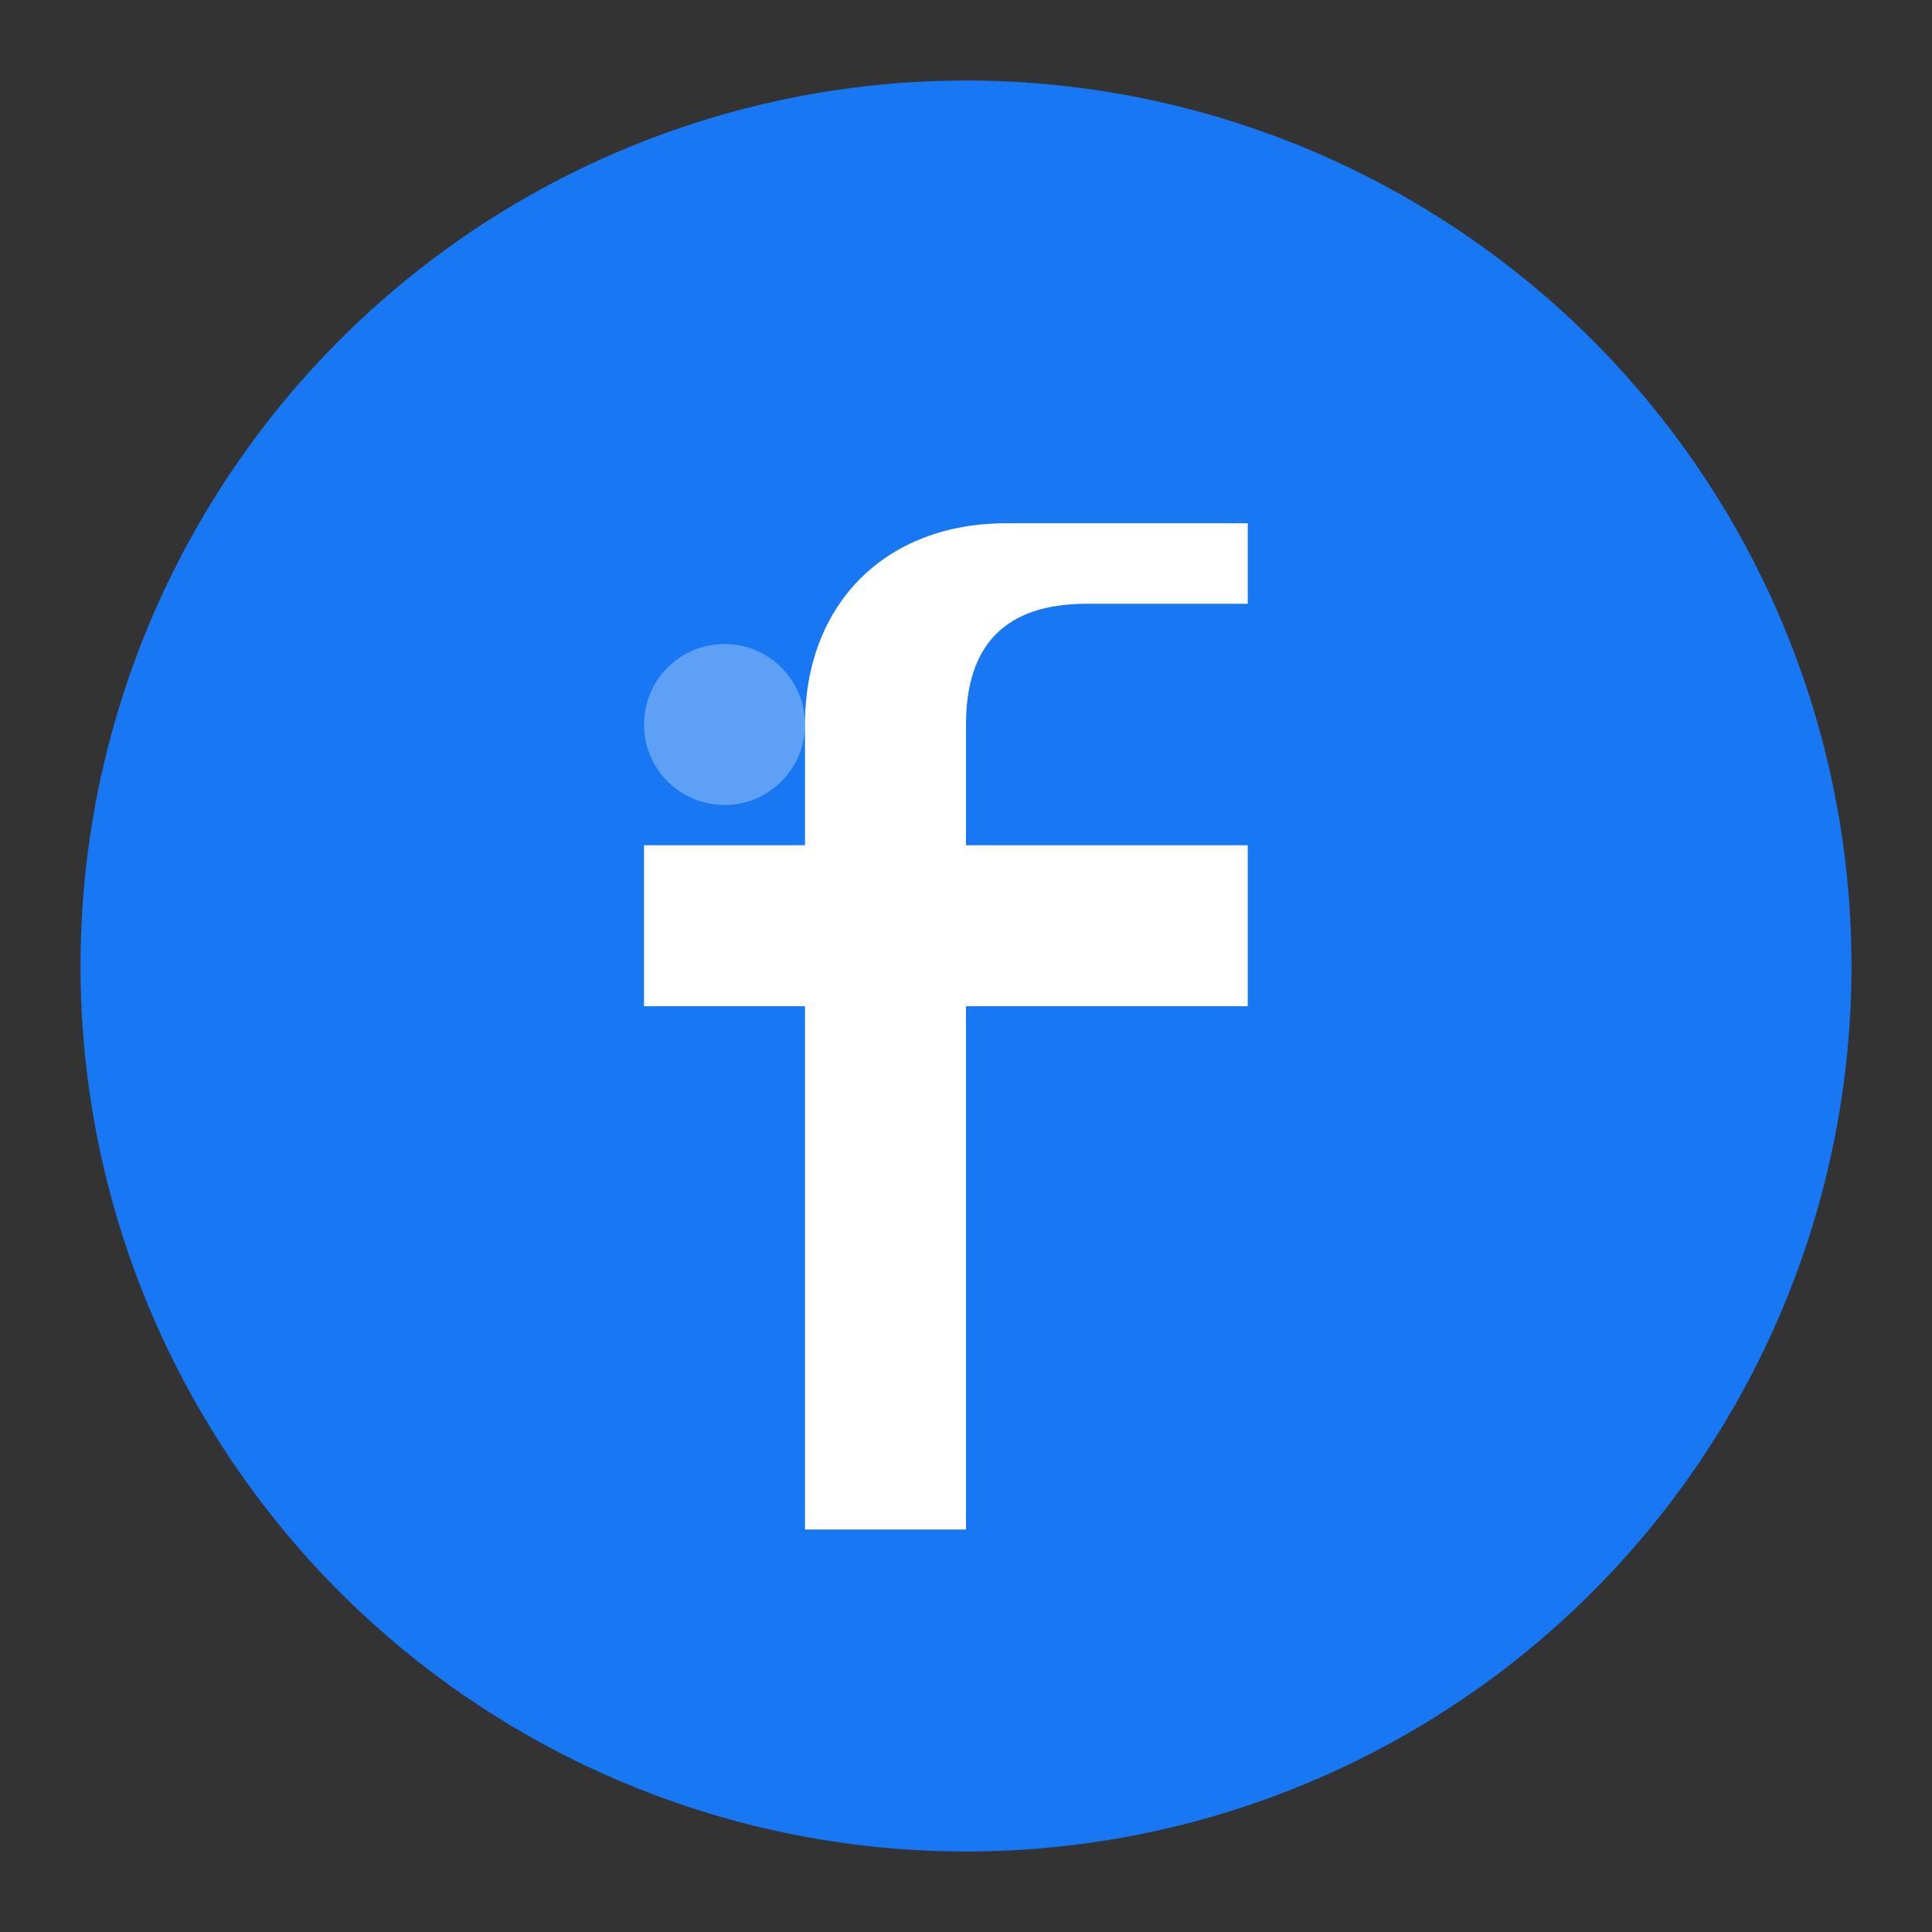
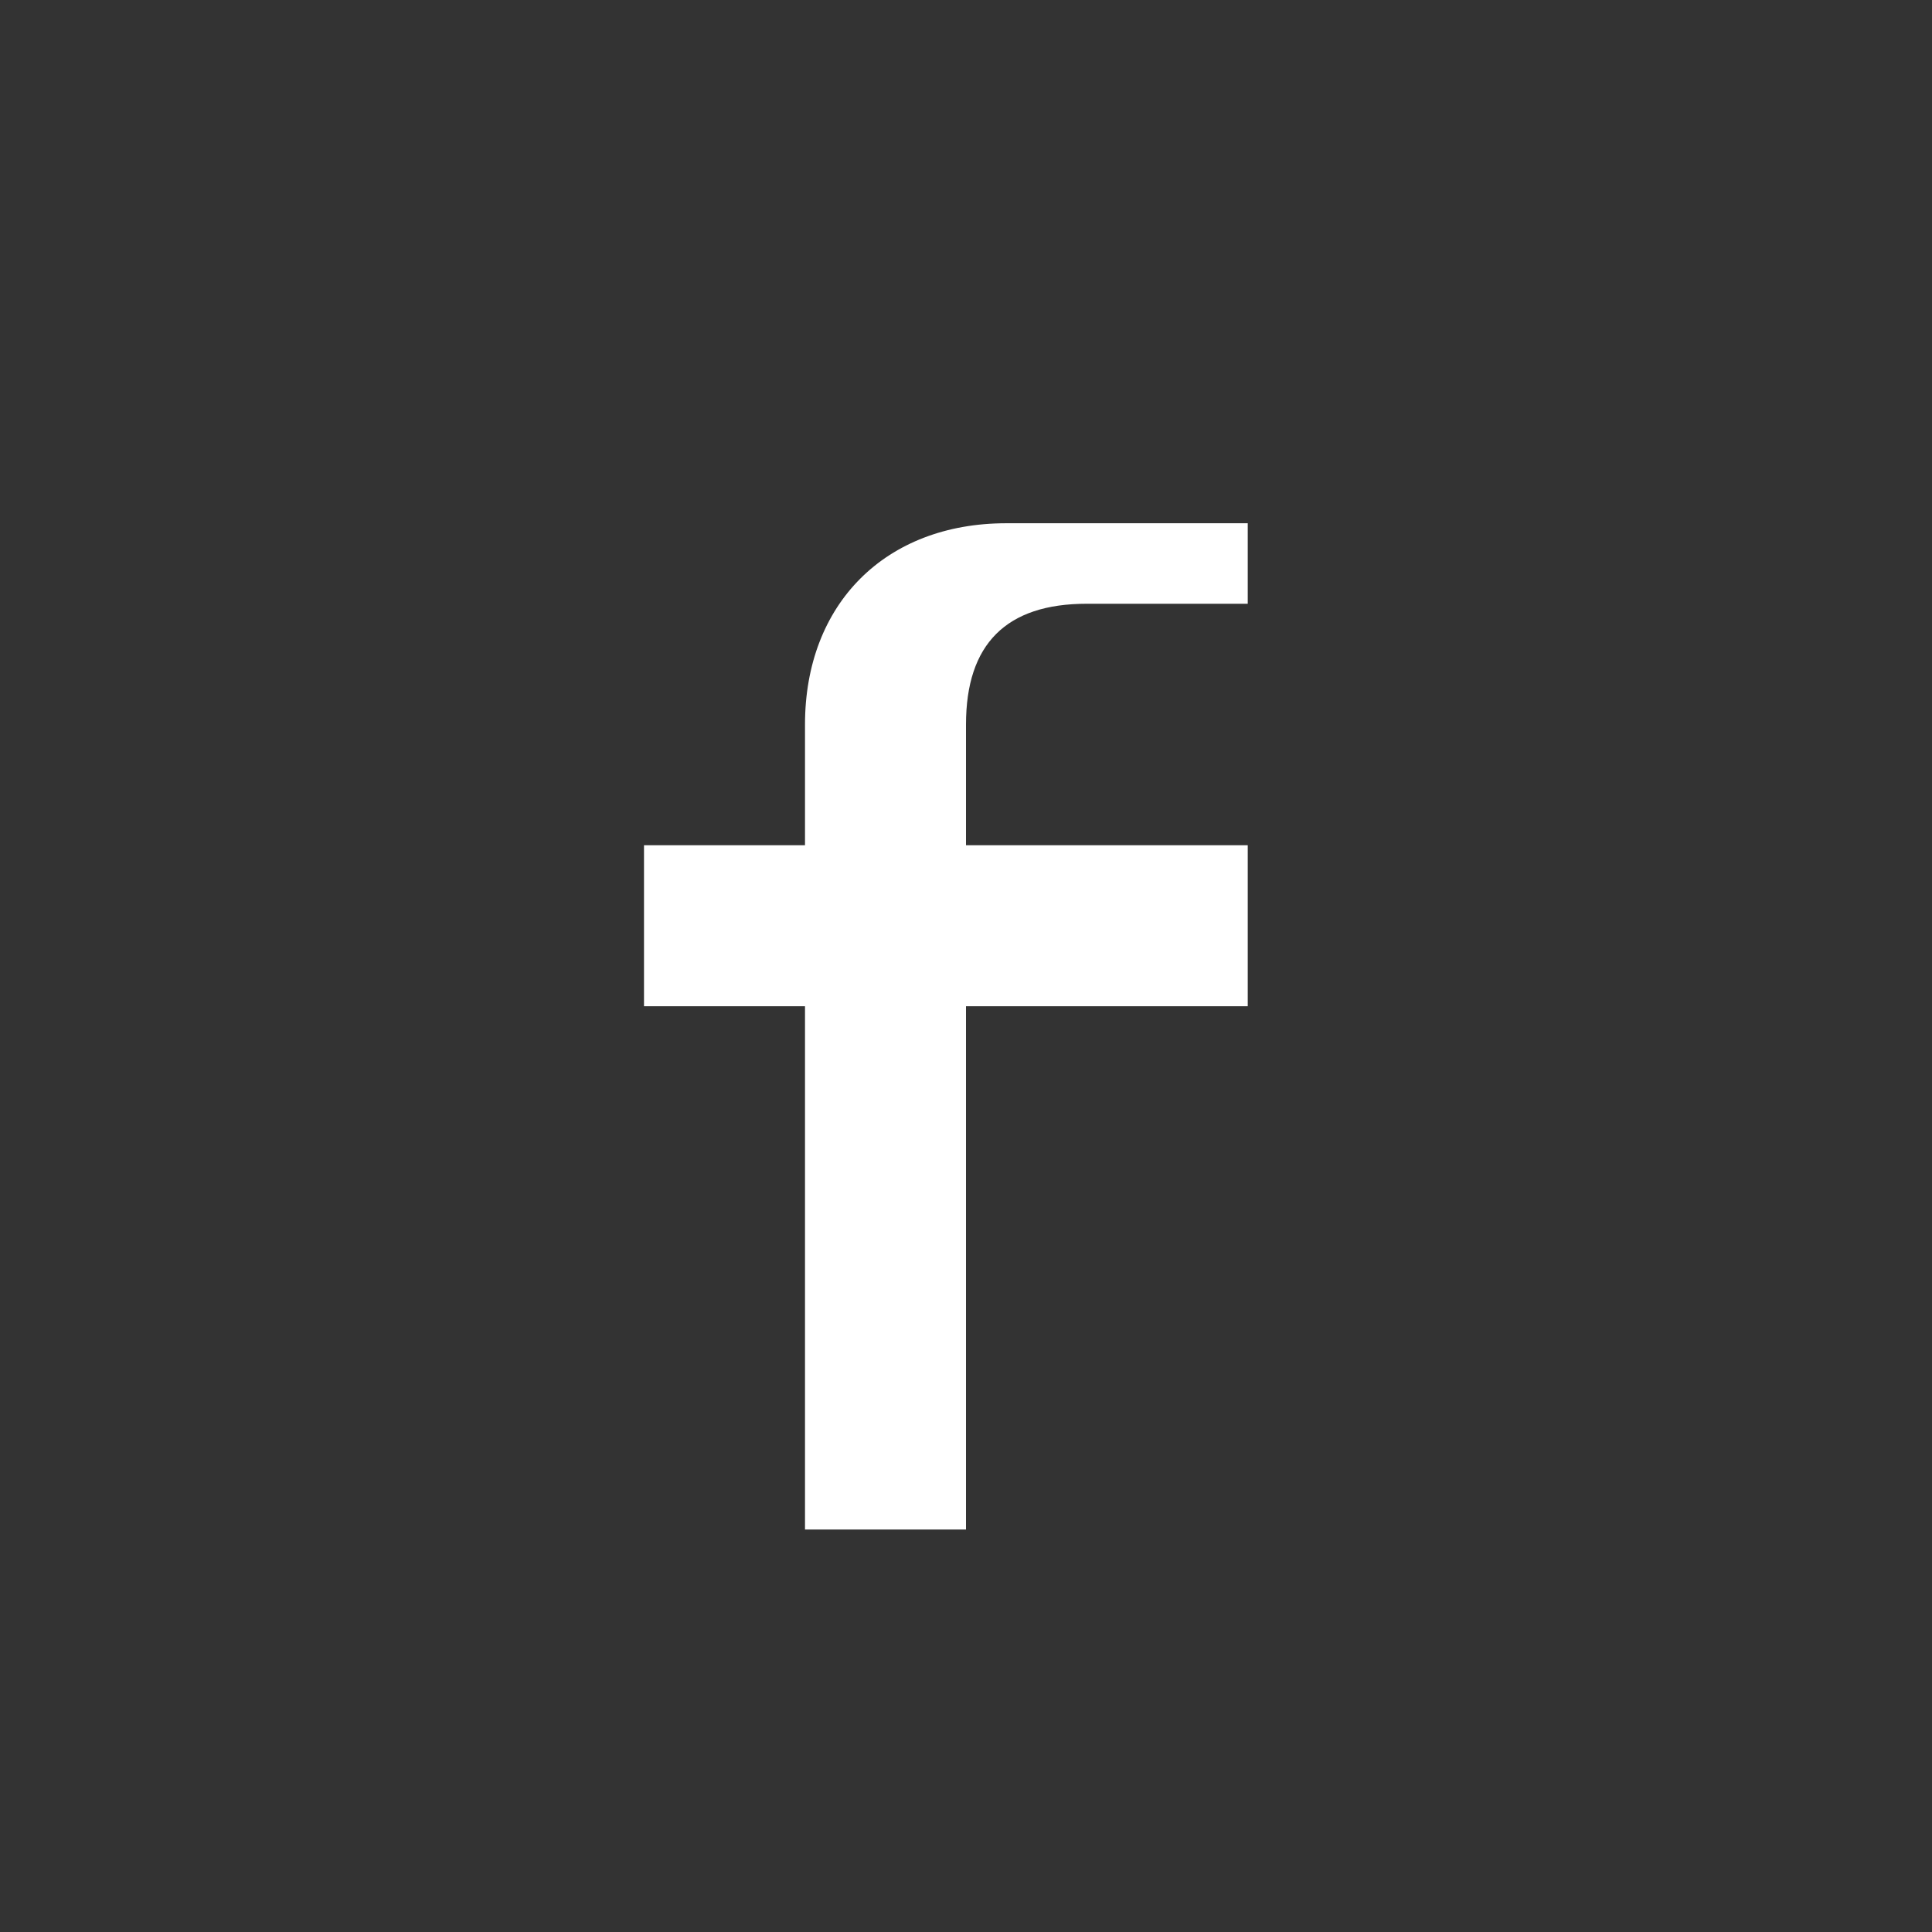
<svg xmlns="http://www.w3.org/2000/svg" width="24" height="24" viewBox="0 0 24 24" fill="none">
  <rect x="0" y="0" width="24" height="24" fill="#333333" stroke="none" />
-   <circle cx="12" cy="12" r="11" fill="#1877F2" />
  <path d="M15.5 7.5H13.5C12.5 7.5 12 8 12 9V10.5H15.5V12.5H12V19H10V12.5H8V10.5H10V9C10 7.5 11 6.5 12.5 6.5H15.5V7.5Z" fill="white" />
-   <circle cx="9" cy="9" r="1" fill="white" opacity="0.3" />
</svg>